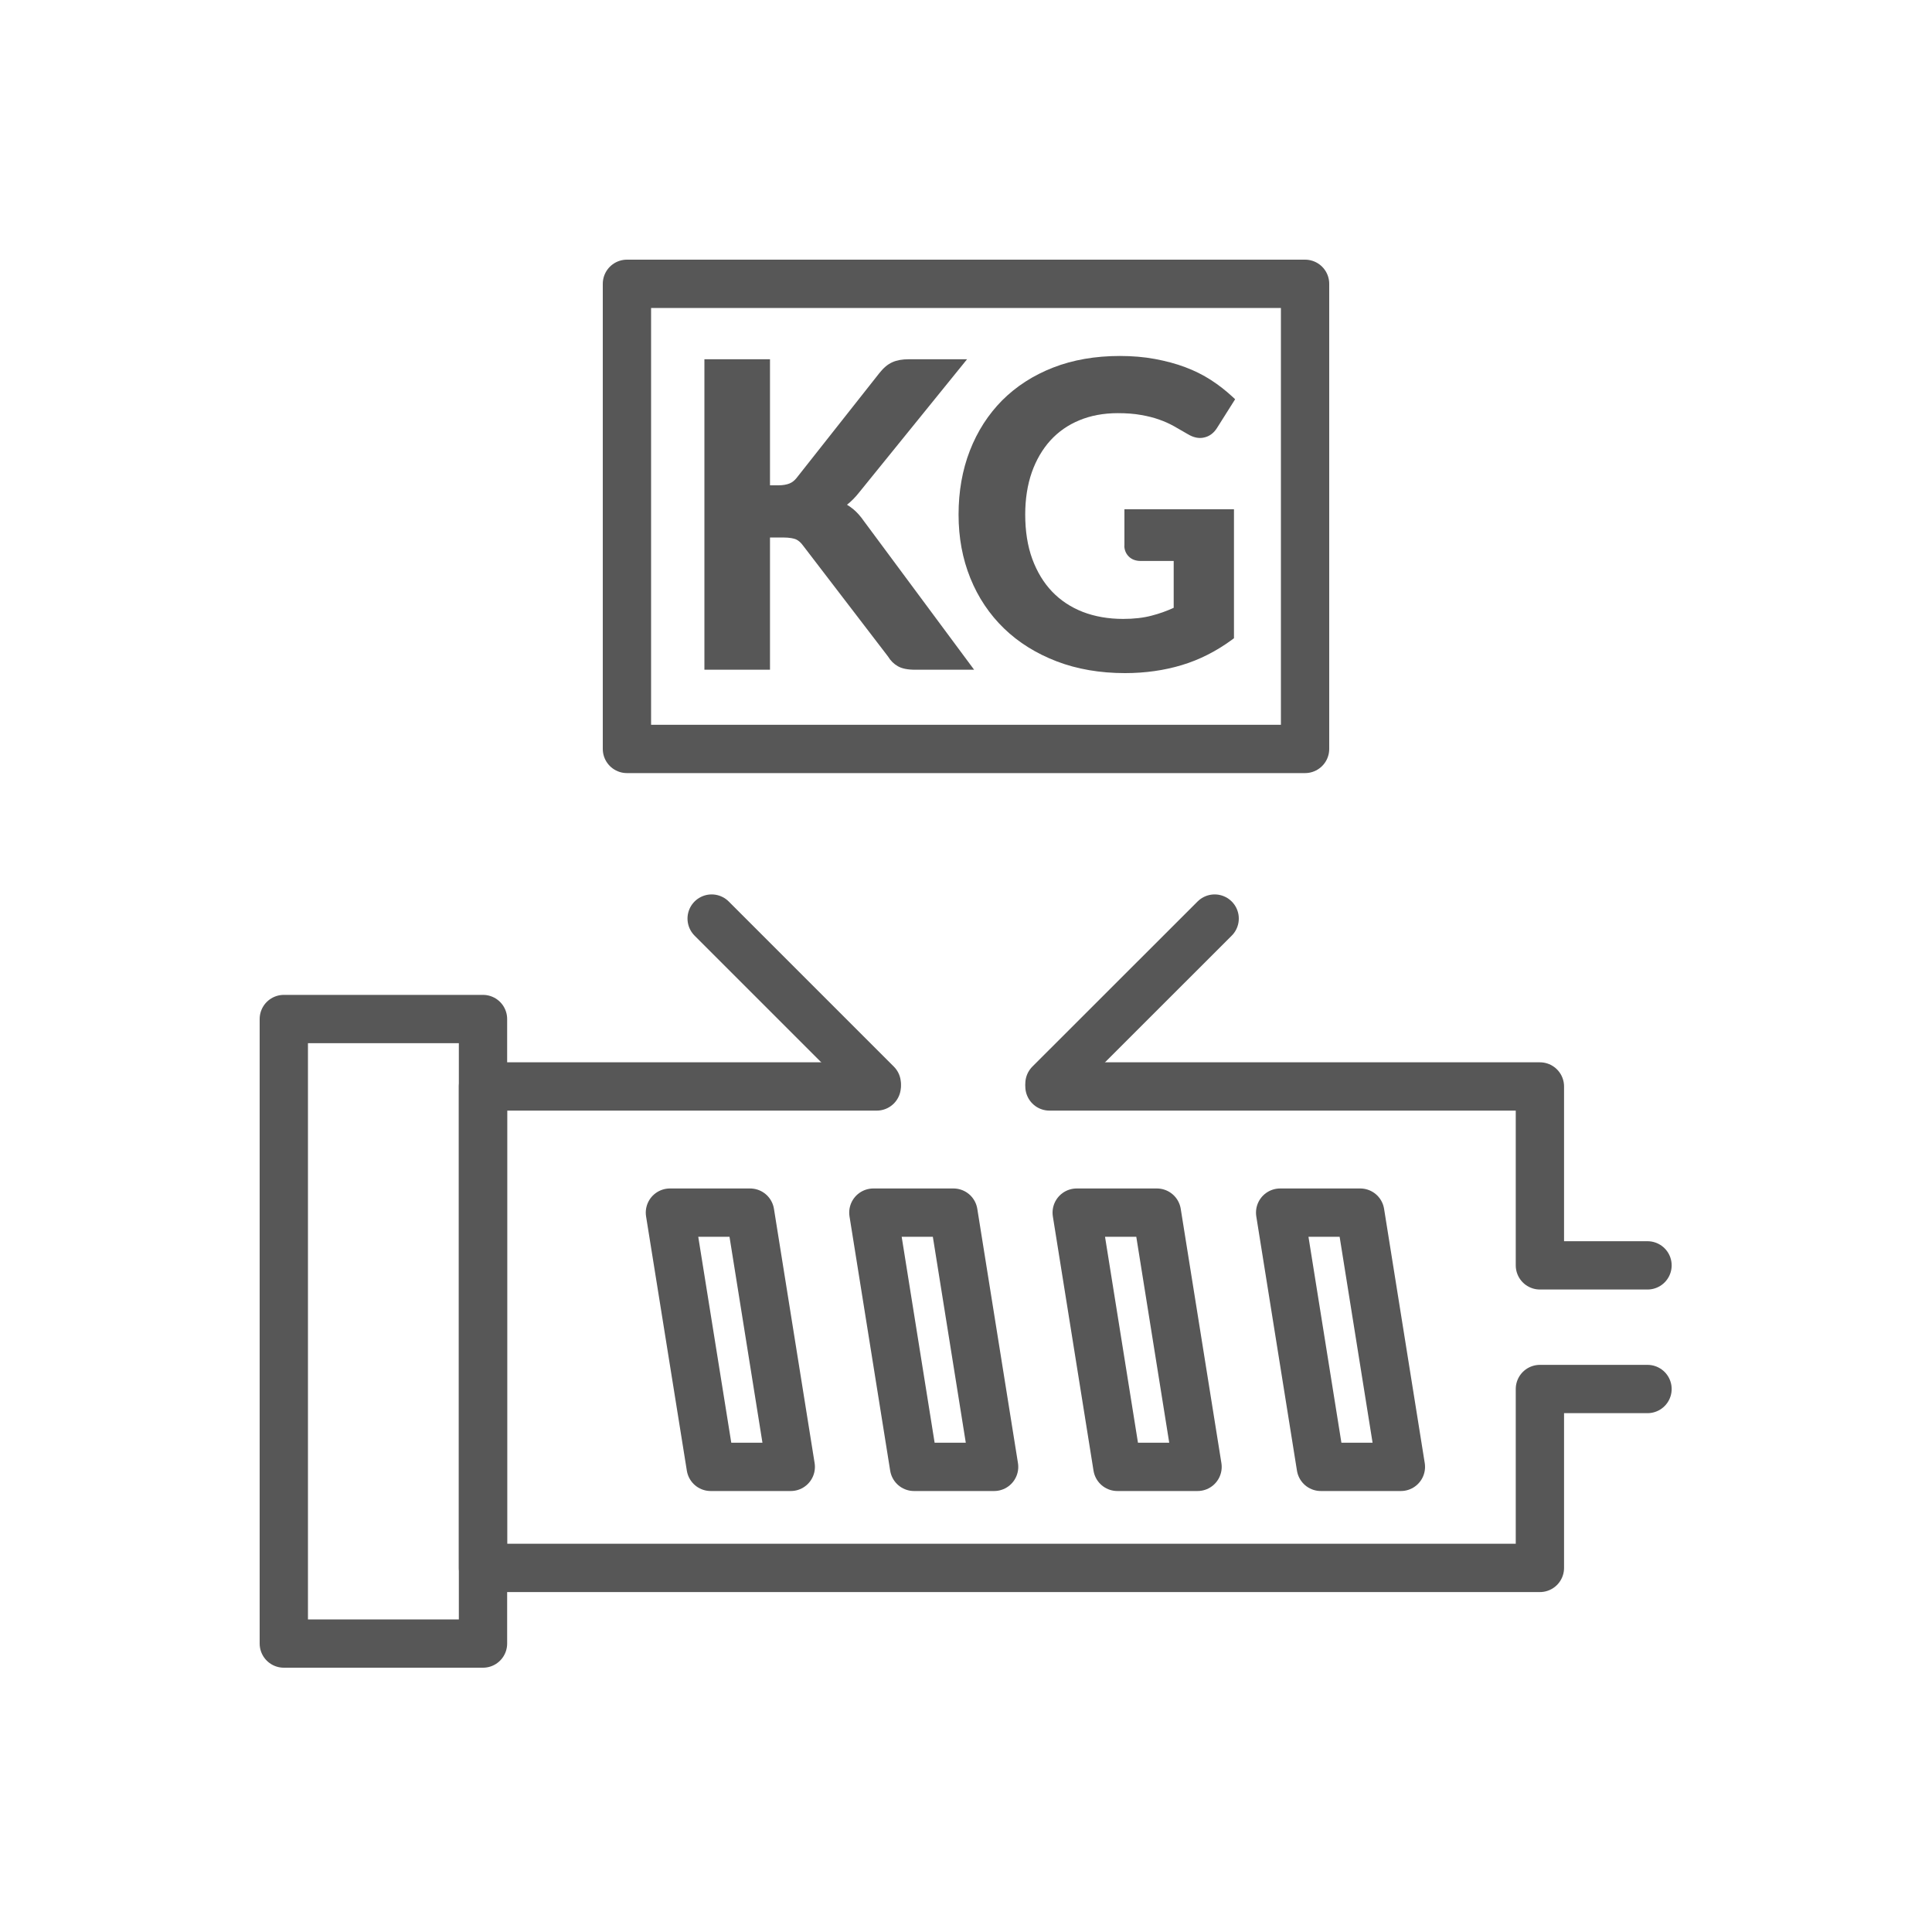
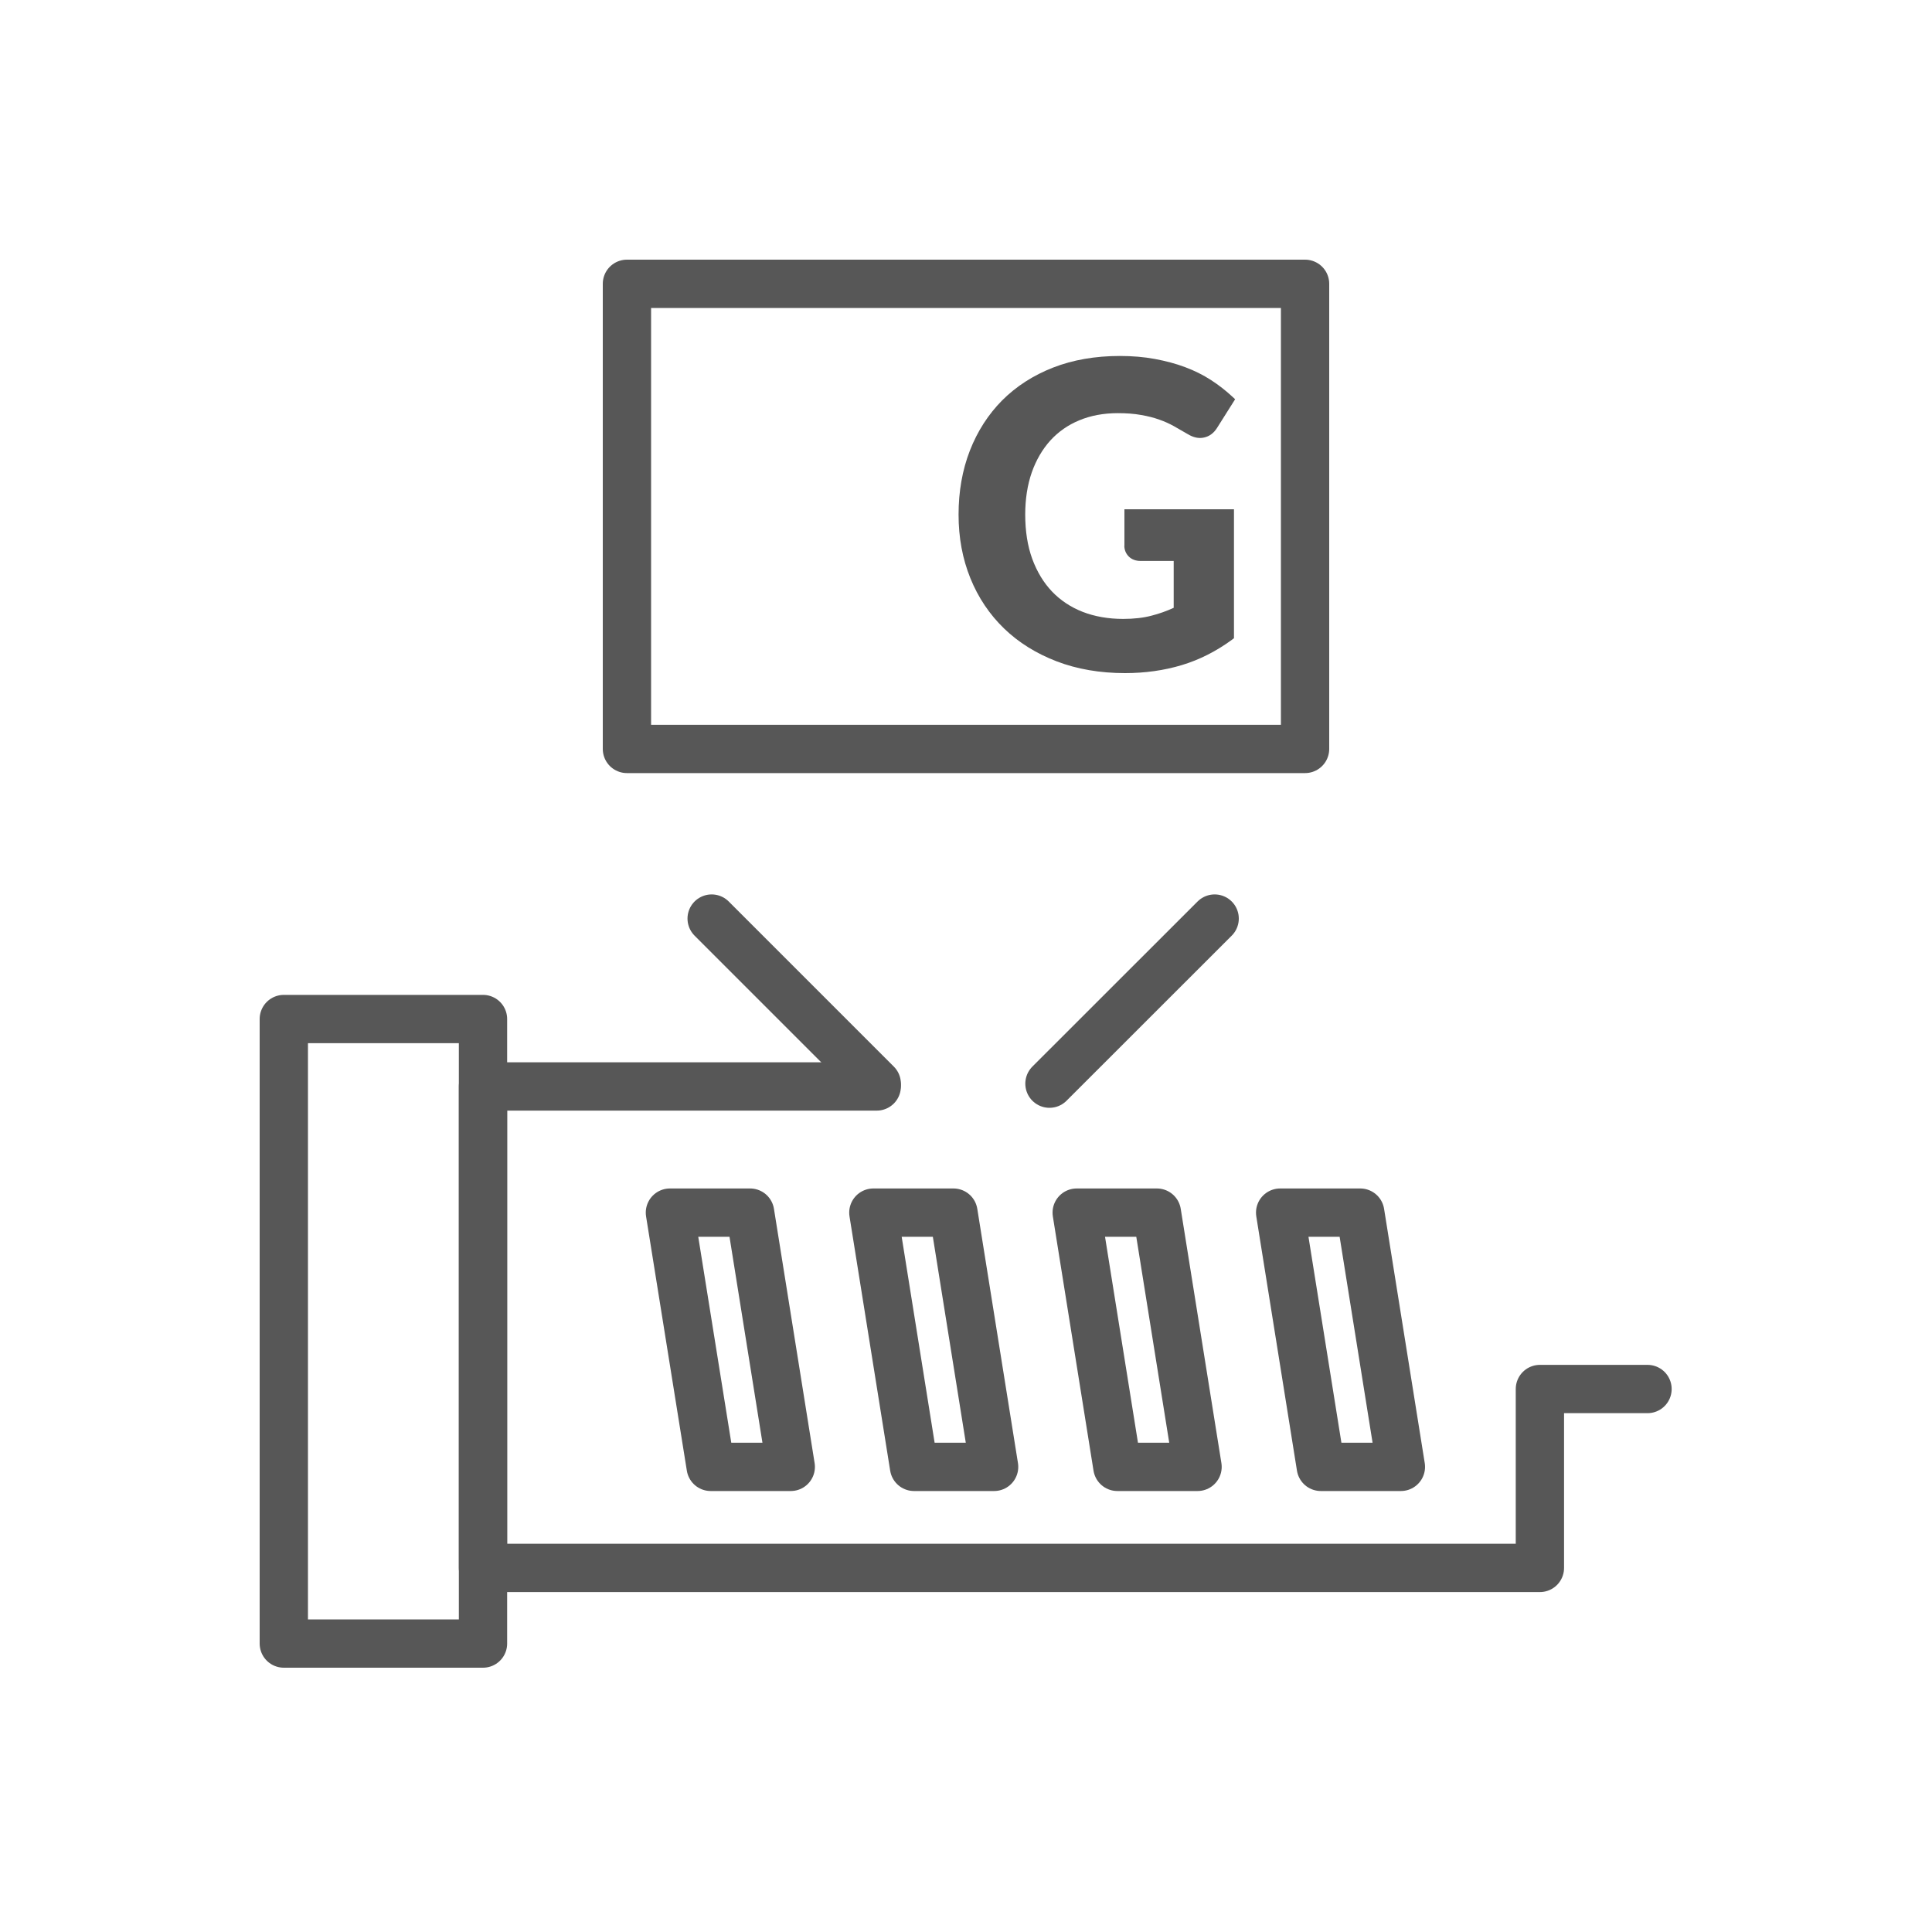
<svg xmlns="http://www.w3.org/2000/svg" id="Laag_2" viewBox="0 0 200 200">
  <defs>
    <style>.cls-1{fill:#575757;}.cls-2{fill:none;stroke:#575757;stroke-linecap:round;stroke-linejoin:round;stroke-width:5px;}</style>
  </defs>
  <rect class="cls-2" x="64.9" y="29.38" width="70.2" height="48.15" />
  <g>
-     <path class="cls-1" d="M88.25,52.65c-.18-.15-.37-.28-.57-.4,.44-.34,.87-.78,1.28-1.3l11.15-13.76h-6.04c-.68,0-1.24,.1-1.7,.31-.47,.21-.91,.58-1.32,1.1l-8.59,10.88c-.21,.26-.44,.45-.73,.57-.3,.12-.69,.19-1.16,.19h-.86v-13.05h-6.79v32.14h6.79v-13.69h1.33c.75,0,1.15,.11,1.35,.19,.27,.12,.52,.34,.75,.66l8.78,11.46c.27,.45,.62,.79,1.03,1.02,.42,.24,1,.36,1.79,.36h6.1l-11.39-15.36c-.37-.54-.77-.98-1.19-1.32Z" />
    <path class="cls-1" d="M116.39,56.49c0,.43,.16,.82,.46,1.12,.3,.3,.72,.46,1.23,.46h3.42v4.85c-.74,.34-1.5,.61-2.28,.81-.86,.23-1.85,.34-2.95,.34-1.54,0-2.95-.25-4.19-.73-1.23-.48-2.3-1.19-3.17-2.1-.87-.91-1.56-2.05-2.05-3.38-.49-1.34-.73-2.88-.73-4.6,0-1.6,.23-3.07,.68-4.36,.45-1.28,1.1-2.39,1.92-3.3,.82-.9,1.83-1.61,3-2.09,1.17-.49,2.51-.74,3.98-.74,.91,0,1.72,.06,2.42,.19,.7,.12,1.33,.28,1.88,.48,.55,.19,1.05,.42,1.5,.67l1.41,.81c.6,.37,1.18,.5,1.73,.37,.55-.12,1-.46,1.33-.98l1.88-2.98-.3-.28c-.66-.61-1.4-1.19-2.2-1.71-.81-.52-1.7-.97-2.67-1.33-.95-.36-2.01-.64-3.14-.85-1.12-.21-2.34-.31-3.63-.31-2.53,0-4.85,.4-6.9,1.2-2.05,.8-3.82,1.94-5.27,3.39-1.44,1.45-2.57,3.2-3.35,5.21-.78,2-1.17,4.23-1.17,6.62s.41,4.58,1.22,6.58c.81,2.01,1.99,3.76,3.49,5.21,1.5,1.45,3.33,2.59,5.44,3.4,2.11,.81,4.49,1.22,7.08,1.22,2.08,0,4.06-.28,5.88-.83,1.83-.55,3.58-1.44,5.2-2.63l.2-.15v-13.35h-11.34v3.77Z" />
  </g>
  <polyline class="cls-2" points="90.76 112.47 50 112.47 50 162.31 159.41 162.31 159.41 143.79 170.55 143.79" />
-   <polyline class="cls-2" points="170.55 130.99 159.41 130.99 159.41 112.47 108.64 112.47" />
  <polygon class="cls-2" points="73.57 151.85 81.86 151.85 77.65 125.53 69.35 125.53 73.57 151.85" />
  <polygon class="cls-2" points="94.62 151.85 102.91 151.85 98.7 125.53 90.41 125.53 94.62 151.85" />
  <polygon class="cls-2" points="115.67 151.85 123.97 151.85 119.76 125.53 111.46 125.53 115.67 151.85" />
  <polygon class="cls-2" points="136.73 151.85 145.02 151.85 140.81 125.53 132.52 125.53 136.73 151.85" />
  <rect class="cls-2" x="29.38" y="105.49" width="20.62" height="64.65" />
  <line class="cls-2" x1="73.67" y1="95.09" x2="90.76" y2="112.18" />
  <line class="cls-2" x1="125.74" y1="95.09" x2="108.64" y2="112.18" />
</svg>